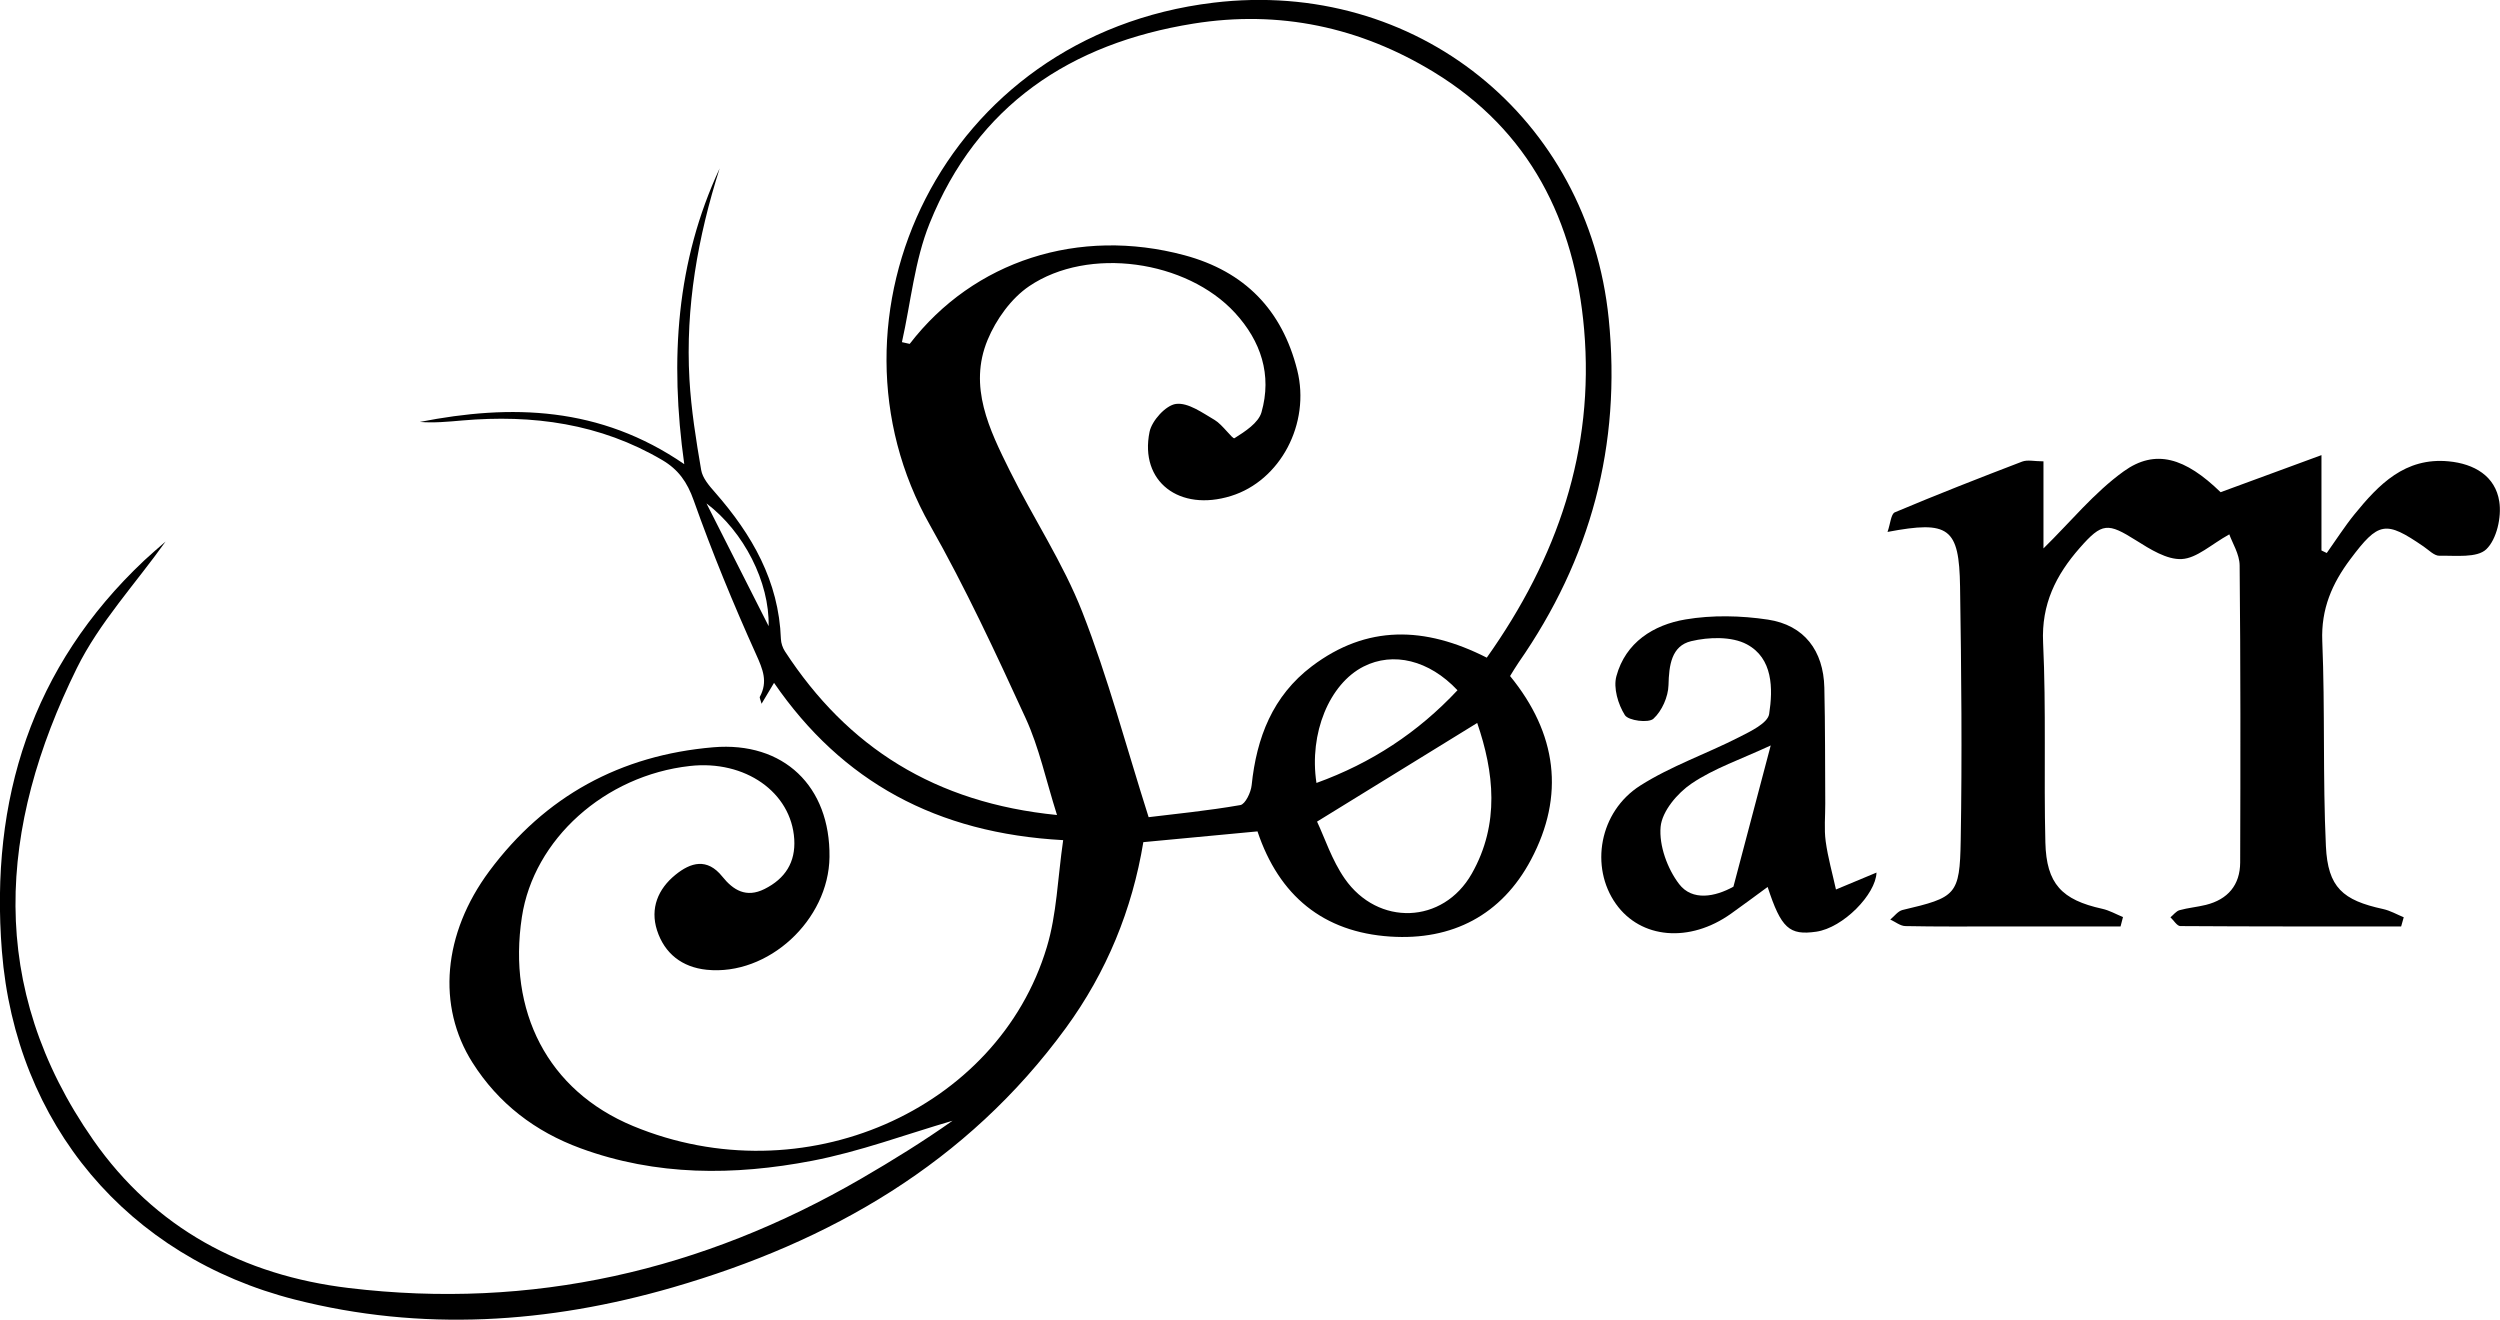
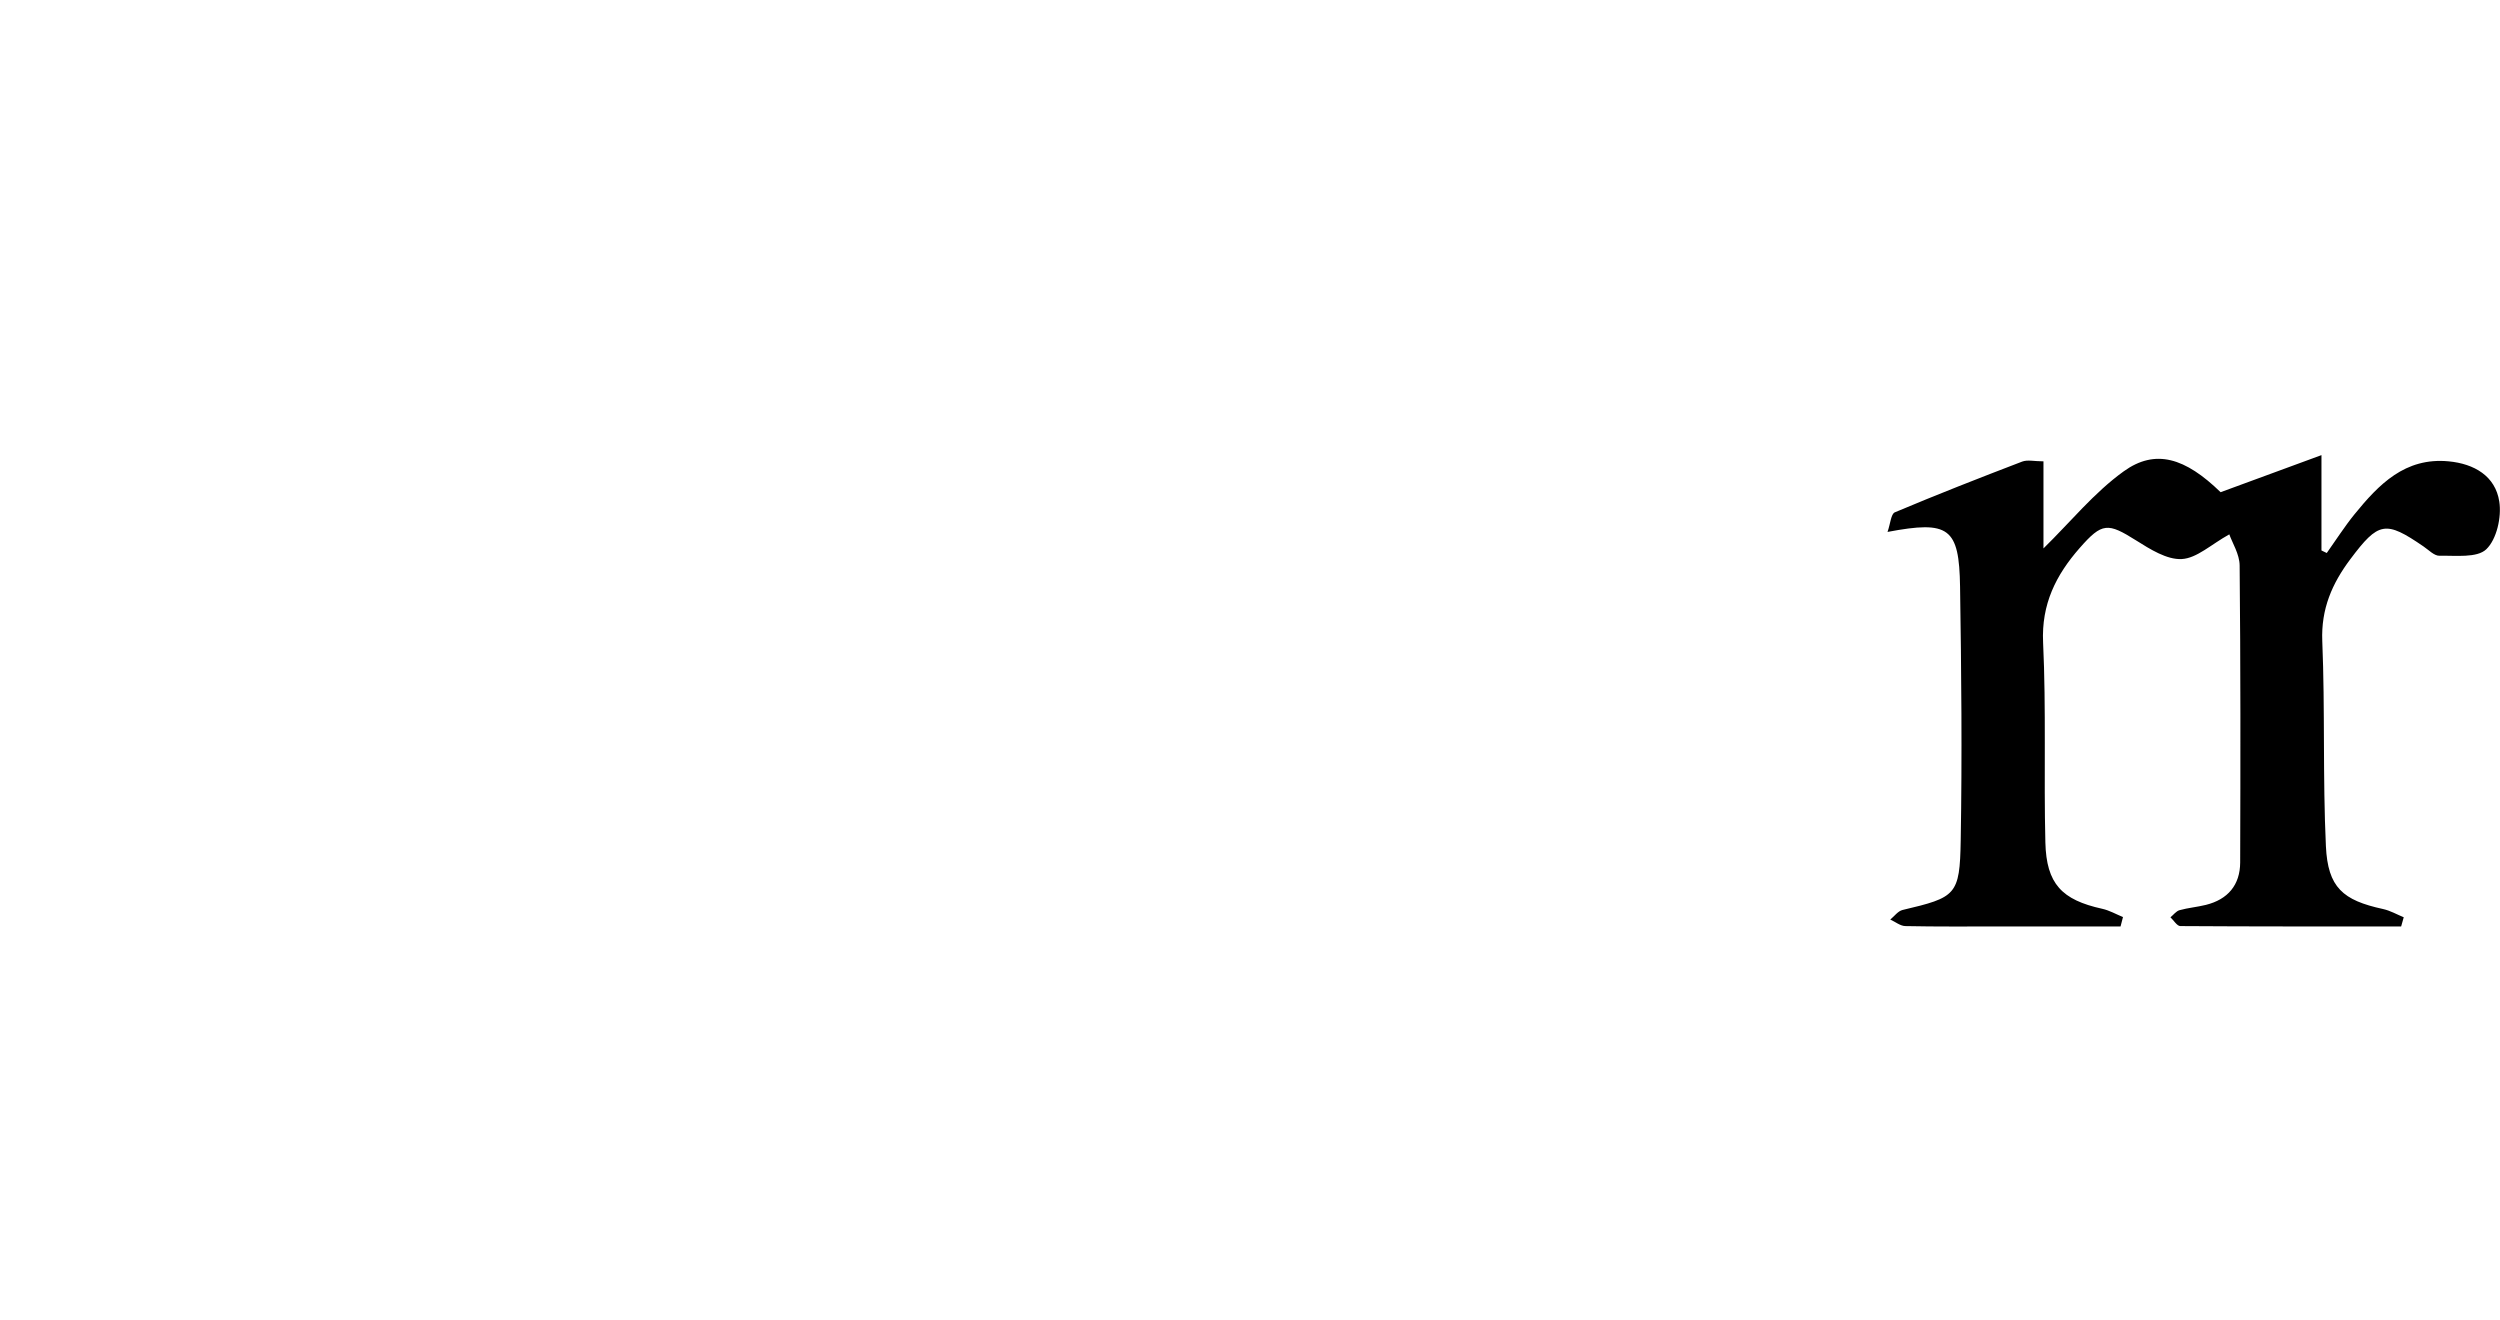
<svg xmlns="http://www.w3.org/2000/svg" version="1.0" id="レイヤー_1" x="0px" y="0px" viewBox="0 0 462.51 244.14" enable-background="new 0 0 462.51 244.14" xml:space="preserve">
-   <path d="M196.69,155.43c-23.42-1.27-40.9-10.8-53.49-29.1c-0.83,1.4-1.48,2.48-2.31,3.87c-0.19-0.75-0.41-1.11-0.31-1.3  c1.5-2.79,0.56-5.05-0.7-7.84c-4.21-9.34-8.12-18.83-11.54-28.48c-1.2-3.4-2.84-5.71-5.81-7.46c-11.5-6.77-23.98-8.46-37.03-7.33  c-2.62,0.23-5.23,0.48-7.83,0.27c16.9-3.32,33.32-2.91,48.92,7.81c-2.71-19.4-1.46-37.5,6.55-54.72  c-4.04,12.7-6.35,25.68-5.59,39.02c0.32,5.62,1.22,11.23,2.17,16.79c0.25,1.48,1.49,2.92,2.56,4.13  c6.84,7.81,11.81,16.41,12.19,27.12c0.03,0.77,0.32,1.63,0.74,2.28c11.59,17.79,27.77,28.05,50.34,30.29  c-2.06-6.51-3.31-12.49-5.8-17.91c-5.53-12.06-11.14-24.13-17.67-35.66c-21.75-38.37,2.03-90.63,52.4-96.71  c37.49-4.52,69.39,21.31,73.14,58.47c2.36,23.43-3.34,44.44-16.68,63.61c-0.55,0.8-1.04,1.64-1.57,2.49  c8.67,10.62,10.19,22.09,3.86,34c-5.42,10.2-14.54,14.95-26.02,14.2c-12.4-0.81-20.59-7.56-24.57-19.46  c-6.99,0.66-13.86,1.31-21.12,1.99c-2.05,12.46-6.78,24.04-14.34,34.39c-18.27,25.02-43.6,39.55-72.7,47.98  c-23.02,6.67-46.45,8.24-69.95,2.25c-30.92-7.88-51.64-32.43-54.18-64.46c-2.21-28.02,5.46-52.61,26.35-72.29  c1.27-1.19,2.6-2.31,3.93-3.48c-5.61,7.87-12.28,15.03-16.42,23.43c-14.51,29.42-16.75,58.94,3.03,87.27  c11.43,16.37,27.76,25.06,47.3,27.4c33.83,4.06,65.4-3.19,94.79-20.24c5.81-3.37,11.52-6.91,16.9-10.71  c-8.67,2.53-17.2,5.73-26.03,7.42c-14.35,2.75-28.79,2.83-42.81-2.33c-8.38-3.08-15.17-8.26-19.97-15.83  c-6.64-10.47-5.48-23.87,3.1-35.43c10.32-13.89,24.27-21.46,41.44-22.92c13.02-1.1,21.66,7.22,21.5,20.3  c-0.14,11.68-11.35,22.03-22.73,20.86c-4.54-0.47-7.79-2.99-9.18-7.31c-1.3-4.06,0.19-7.64,3.4-10.25c2.82-2.3,5.87-3.19,8.68,0.32  c2.03,2.53,4.43,3.99,7.81,2.3c3.84-1.92,5.76-4.96,5.5-9.21c-0.54-8.71-9.12-14.69-19.3-13.55c-15.76,1.75-28.91,13.57-31.09,27.94  c-2.65,17.44,4.72,32.09,20.57,38.67c31.4,13.02,67.47-2.86,76.54-33.08C195.51,169.14,195.66,162.56,196.69,155.43z M275.06,121.67  c13.1-18.47,19.93-38.42,18.01-60.71c-1.73-20.07-10.03-36.79-27.8-47.62c-13.69-8.35-28.6-11.52-44.49-8.97  c-22.76,3.66-40,15.11-48.8,36.96c-2.78,6.89-3.47,14.63-5.12,21.97c0.48,0.11,0.96,0.21,1.44,0.32  c11.84-15.39,31.32-21.64,50.83-16.4c11.16,3,18.07,10.13,20.86,21.24c2.49,9.92-3.14,20.48-12.26,23.3  c-9.55,2.96-16.93-2.67-15.06-11.86c0.42-2.07,3-4.92,4.88-5.17c2.24-0.3,4.9,1.64,7.17,2.97c1.46,0.86,3.31,3.59,3.66,3.37  c1.95-1.23,4.44-2.83,5-4.8c1.97-6.91-0.1-13.16-4.9-18.39c-8.93-9.73-27.09-12.36-38.07-4.94c-3.33,2.25-6.14,6.17-7.7,9.94  c-3.59,8.66,0.33,16.6,4.11,24.22c4.35,8.77,9.86,17.05,13.41,26.12c4.74,12.1,8.07,24.75,12.27,37.96  c4.88-0.6,10.97-1.19,16.97-2.24c0.91-0.16,1.96-2.35,2.09-3.68c0.91-8.8,3.88-16.51,11.15-22.01  C252.86,115.59,263.57,115.83,275.06,121.67z M243.66,152c1.41,2.98,2.74,7.13,5.12,10.55c6.15,8.85,18.2,8.43,23.5-0.91  c5.25-9.24,4.1-18.87,1.01-27.89C263.43,139.83,253.93,145.68,243.66,152z M243.55,144.85c10.17-3.68,18.78-9.34,26.09-17.15  c-5.26-5.6-11.91-7.16-17.37-4.39C245.95,126.52,242.15,135.64,243.55,144.85z M142.2,115.84c0.18-8.15-4.6-17.5-11.5-22.71  C134.72,101.07,138.15,107.85,142.2,115.84z" />
  <path d="M392.31,171.4c-7.44,0-14.88,0-22.32,0c-5.83,0-11.66,0.05-17.49-0.07c-0.94-0.02-1.86-0.79-2.79-1.21  c0.75-0.61,1.42-1.57,2.27-1.77c9.89-2.34,10.59-2.69,10.76-12.87c0.27-15.65,0.12-31.3-0.12-46.95  c-0.17-10.91-2.03-12.28-13.42-10.12c0.54-1.53,0.63-3.33,1.36-3.63c7.78-3.28,15.65-6.36,23.54-9.38c1-0.38,2.26-0.05,3.95-0.05  c0,5.65,0,11.03,0,16.11c5-4.9,9.37-10.32,14.83-14.25c5.89-4.25,11.41-2.5,17.94,3.85c5.99-2.2,11.94-4.39,18.66-6.86  c0,6.76,0,12.2,0,17.64c0.33,0.16,0.65,0.31,0.98,0.47c1.7-2.39,3.29-4.89,5.13-7.16c4.5-5.53,9.35-10.56,17.41-9.8  c4.75,0.45,8.66,2.72,9.38,7.46c0.44,2.85-0.48,6.97-2.41,8.81c-1.73,1.65-5.68,1.13-8.66,1.2c-0.97,0.02-2-1.08-2.96-1.73  c-7.03-4.82-8.31-4.6-13.54,2.38c-3.36,4.48-5.42,9.18-5.18,15.13c0.52,12.63,0.08,25.31,0.67,37.94  c0.36,7.66,3.13,10.02,10.59,11.64c1.32,0.29,2.54,1,3.81,1.52c-0.16,0.57-0.32,1.14-0.48,1.7c-13.62,0-27.23,0.02-40.85-0.07  c-0.61,0-1.22-1.06-1.83-1.62c0.56-0.46,1.05-1.14,1.68-1.32c1.59-0.44,3.27-0.58,4.88-0.98c4.06-1.01,6.32-3.68,6.34-7.84  c0.06-18.32,0.08-36.64-0.1-54.96c-0.02-2.09-1.36-4.17-1.91-5.75c-3.36,1.86-6.02,4.43-8.81,4.57c-2.75,0.14-5.84-1.82-8.42-3.44  c-5.25-3.3-6.29-3.35-10.44,1.38c-4.39,5-7.12,10.39-6.78,17.53c0.58,12.3,0.12,24.64,0.42,36.96c0.19,7.67,3.04,10.62,10.51,12.27  c1.33,0.29,2.57,1.01,3.85,1.53C392.62,170.22,392.47,170.81,392.31,171.4z" />
-   <path d="M347.16,161.43c-0.12,4-6.15,10.22-11.16,10.94c-4.96,0.71-6.48-0.62-8.98-8.28c-2.34,1.71-4.53,3.35-6.77,4.94  c-7.65,5.45-16.7,4.68-21.3-1.81c-4.83-6.8-3.11-17.05,4.51-21.89c5.68-3.61,12.22-5.86,18.26-8.94c2.12-1.08,5.31-2.59,5.58-4.29  c0.73-4.72,0.7-10.32-4.13-12.9c-2.79-1.49-7.04-1.36-10.3-0.58c-3.66,0.88-4.1,4.48-4.19,8.12c-0.05,2.16-1.22,4.8-2.79,6.23  c-0.91,0.83-4.63,0.36-5.28-0.67c-1.26-1.99-2.16-5.04-1.57-7.2c1.69-6.25,6.86-9.5,12.77-10.5c4.96-0.84,10.27-0.72,15.27,0.03  c6.71,1.02,10.27,5.75,10.43,12.58c0.17,7.15,0.12,14.31,0.17,21.46c0.01,2.33-0.23,4.69,0.08,6.98c0.41,3,1.25,5.95,1.9,8.91  C342.21,163.49,344.79,162.41,347.16,161.43z M327.59,137.91c-5.52,2.57-10.47,4.23-14.63,7.04c-2.63,1.77-5.48,5.14-5.74,8.02  c-0.31,3.45,1.25,7.74,3.42,10.58c2.44,3.19,6.67,2.37,10.05,0.49" />
</svg>